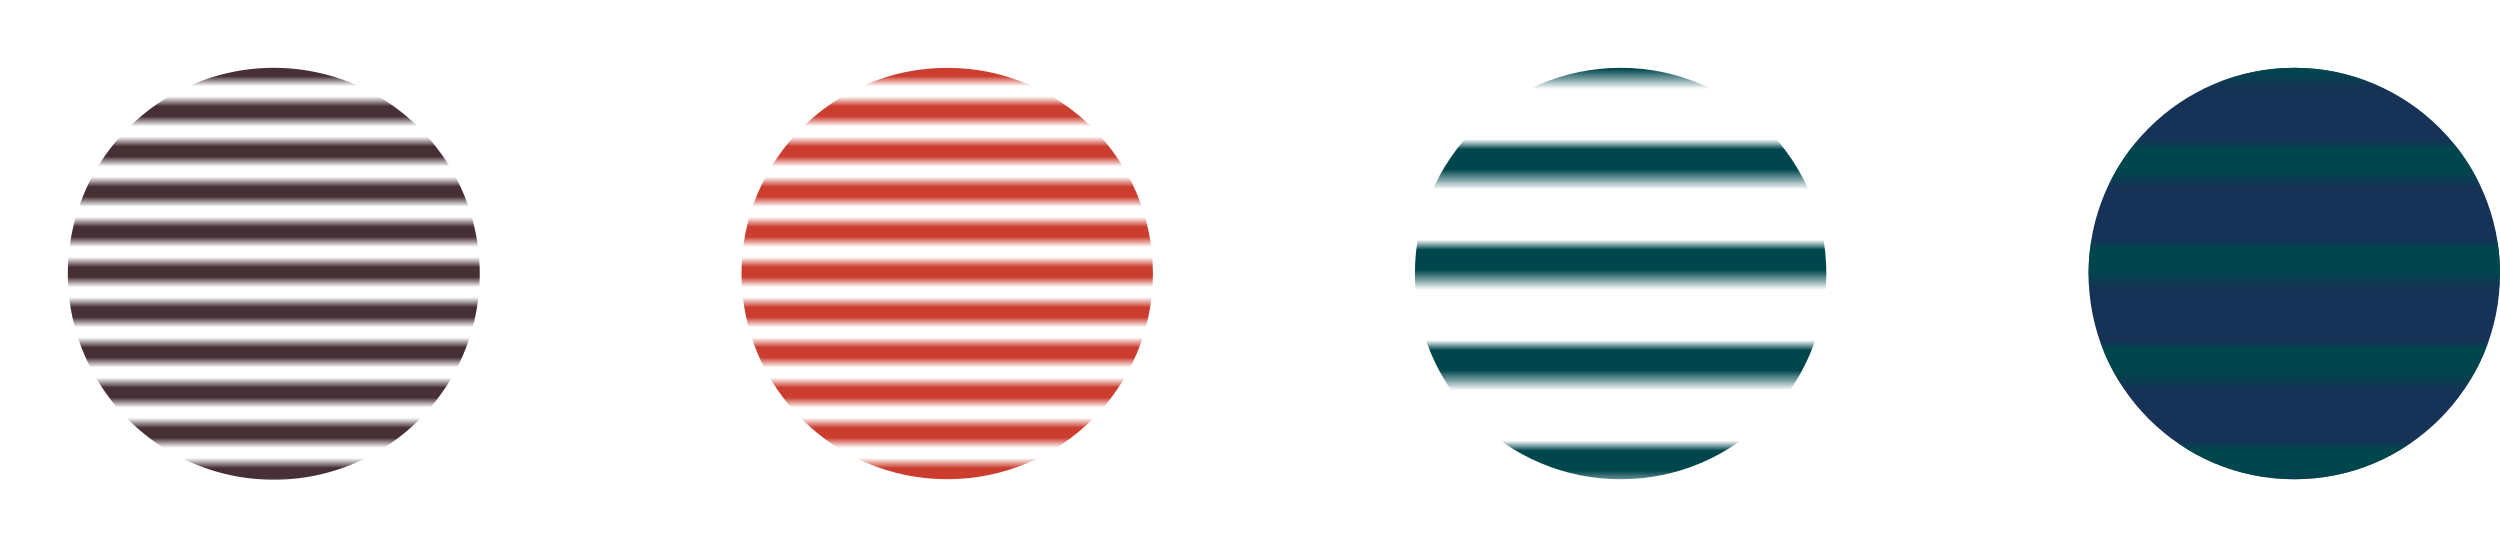
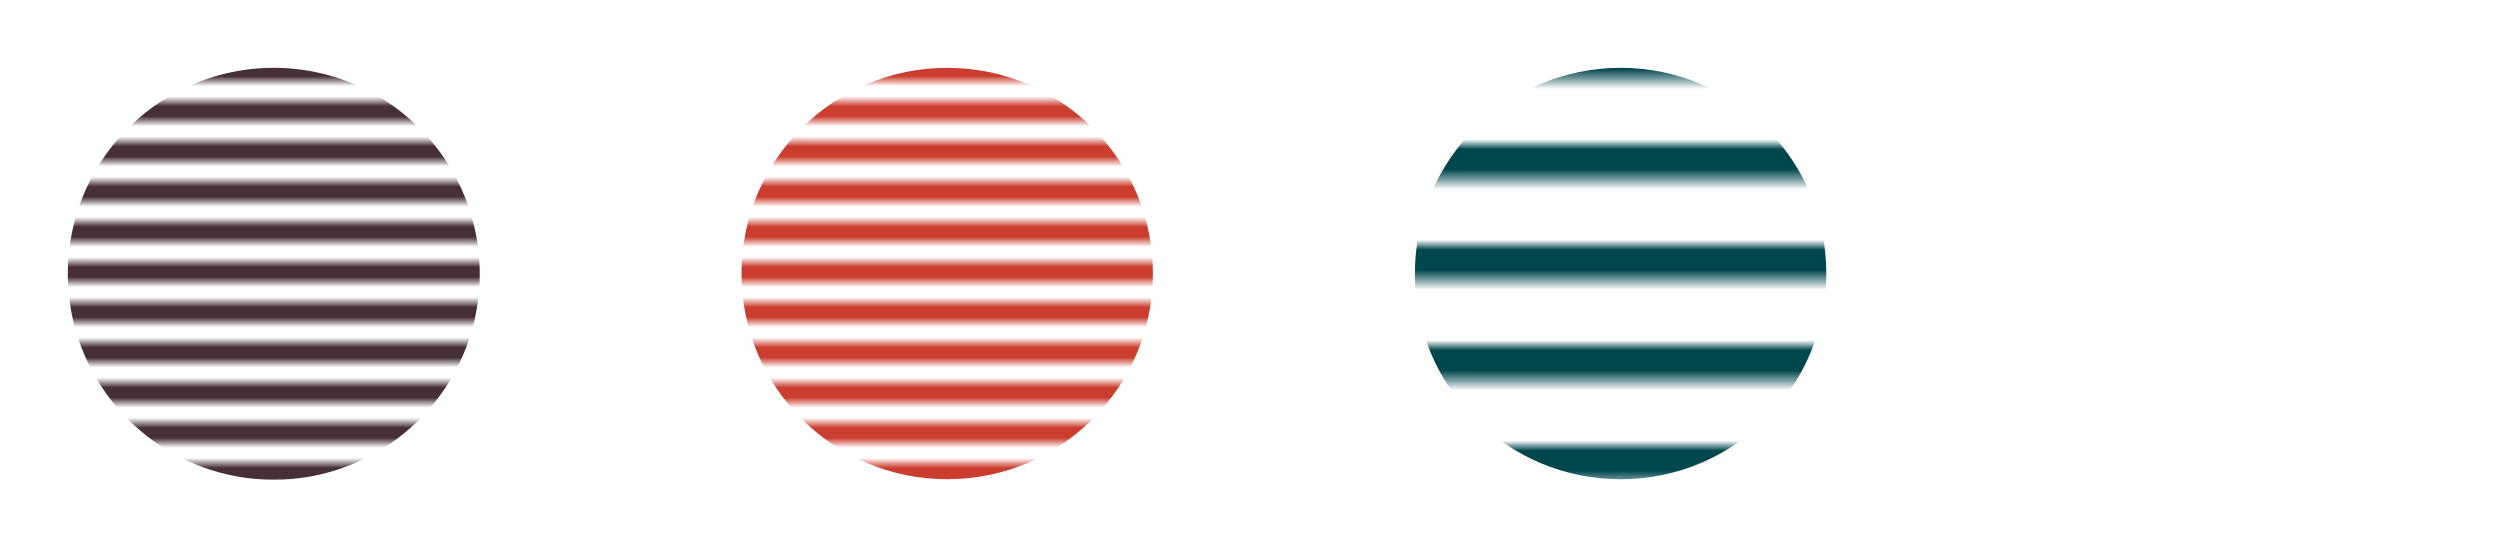
<svg xmlns="http://www.w3.org/2000/svg" viewBox="0 0 99.53 21.79">
  <defs>
    <style>.cls-1{fill:none;}.cls-2{fill:#00474d;}.cls-3{fill:#cb3e2f;}.cls-4{fill:#463036;}.cls-5{fill:#fff;}.cls-6{fill:url(#Unnamed_Pattern_4);}.cls-7{fill:#163256;}.cls-8{fill:url(#Unnamed_Pattern);}.cls-9{fill:url(#Unnamed_Pattern-3);}.cls-10{fill:url(#Unnamed_Pattern_3);}</style>
    <pattern id="Unnamed_Pattern_4" data-name="Unnamed Pattern 4" width="4" height="4" patternTransform="translate(5.51 -40.77) scale(0.4)" patternUnits="userSpaceOnUse" viewBox="0 0 4 4">
-       <rect class="cls-1" width="4" height="4" />
      <rect class="cls-4" width="4" height="2" />
    </pattern>
    <pattern id="Unnamed_Pattern" data-name="Unnamed Pattern" width="10" height="10" patternTransform="translate(50.87 -178.26) scale(0.4)" patternUnits="userSpaceOnUse" viewBox="0 0 10 10">
      <rect class="cls-1" width="10" height="10" />
-       <rect class="cls-2" width="10" height="3.53" />
    </pattern>
    <pattern id="Unnamed_Pattern-3" data-name="Unnamed Pattern" width="10" height="10" patternTransform="translate(43.72 -178.26) scale(0.4)" patternUnits="userSpaceOnUse" viewBox="0 0 10 10">
-       <rect class="cls-1" width="10" height="10" />
      <rect class="cls-2" width="10" height="3.53" />
    </pattern>
    <pattern id="Unnamed_Pattern_3" data-name="Unnamed Pattern 3" width="4" height="4" patternTransform="translate(10.35 -40.77) scale(0.4)" patternUnits="userSpaceOnUse" viewBox="0 0 4 4">
      <rect class="cls-1" width="4" height="4" />
      <rect class="cls-3" width="4" height="2" />
    </pattern>
  </defs>
  <g id="レイヤー_2" data-name="レイヤー 2">
    <g id="レイヤー_1-2" data-name="レイヤー 1">
-       <circle class="cls-5" cx="10.89" cy="10.89" r="8.19" />
      <circle class="cls-6" cx="10.89" cy="10.89" r="9.54" />
-       <path class="cls-5" d="M10.89,2.7A8.2,8.2,0,1,1,2.7,10.89,8.2,8.2,0,0,1,10.89,2.7m0-2.7a10.9,10.9,0,1,0,10.9,10.89A10.91,10.91,0,0,0,10.89,0Z" />
-       <circle class="cls-7" cx="91.34" cy="10.89" r="8.19" />
+       <path class="cls-5" d="M10.89,2.7A8.2,8.2,0,1,1,2.7,10.89,8.2,8.2,0,0,1,10.89,2.7m0-2.7a10.9,10.9,0,1,0,10.9,10.89A10.91,10.91,0,0,0,10.89,0" />
      <circle class="cls-8" cx="91.34" cy="10.89" r="8.19" />
      <circle class="cls-9" cx="64.52" cy="10.89" r="8.19" />
      <circle class="cls-5" cx="37.71" cy="10.89" r="8.19" />
      <circle class="cls-10" cx="37.71" cy="10.89" r="8.19" />
    </g>
  </g>
</svg>